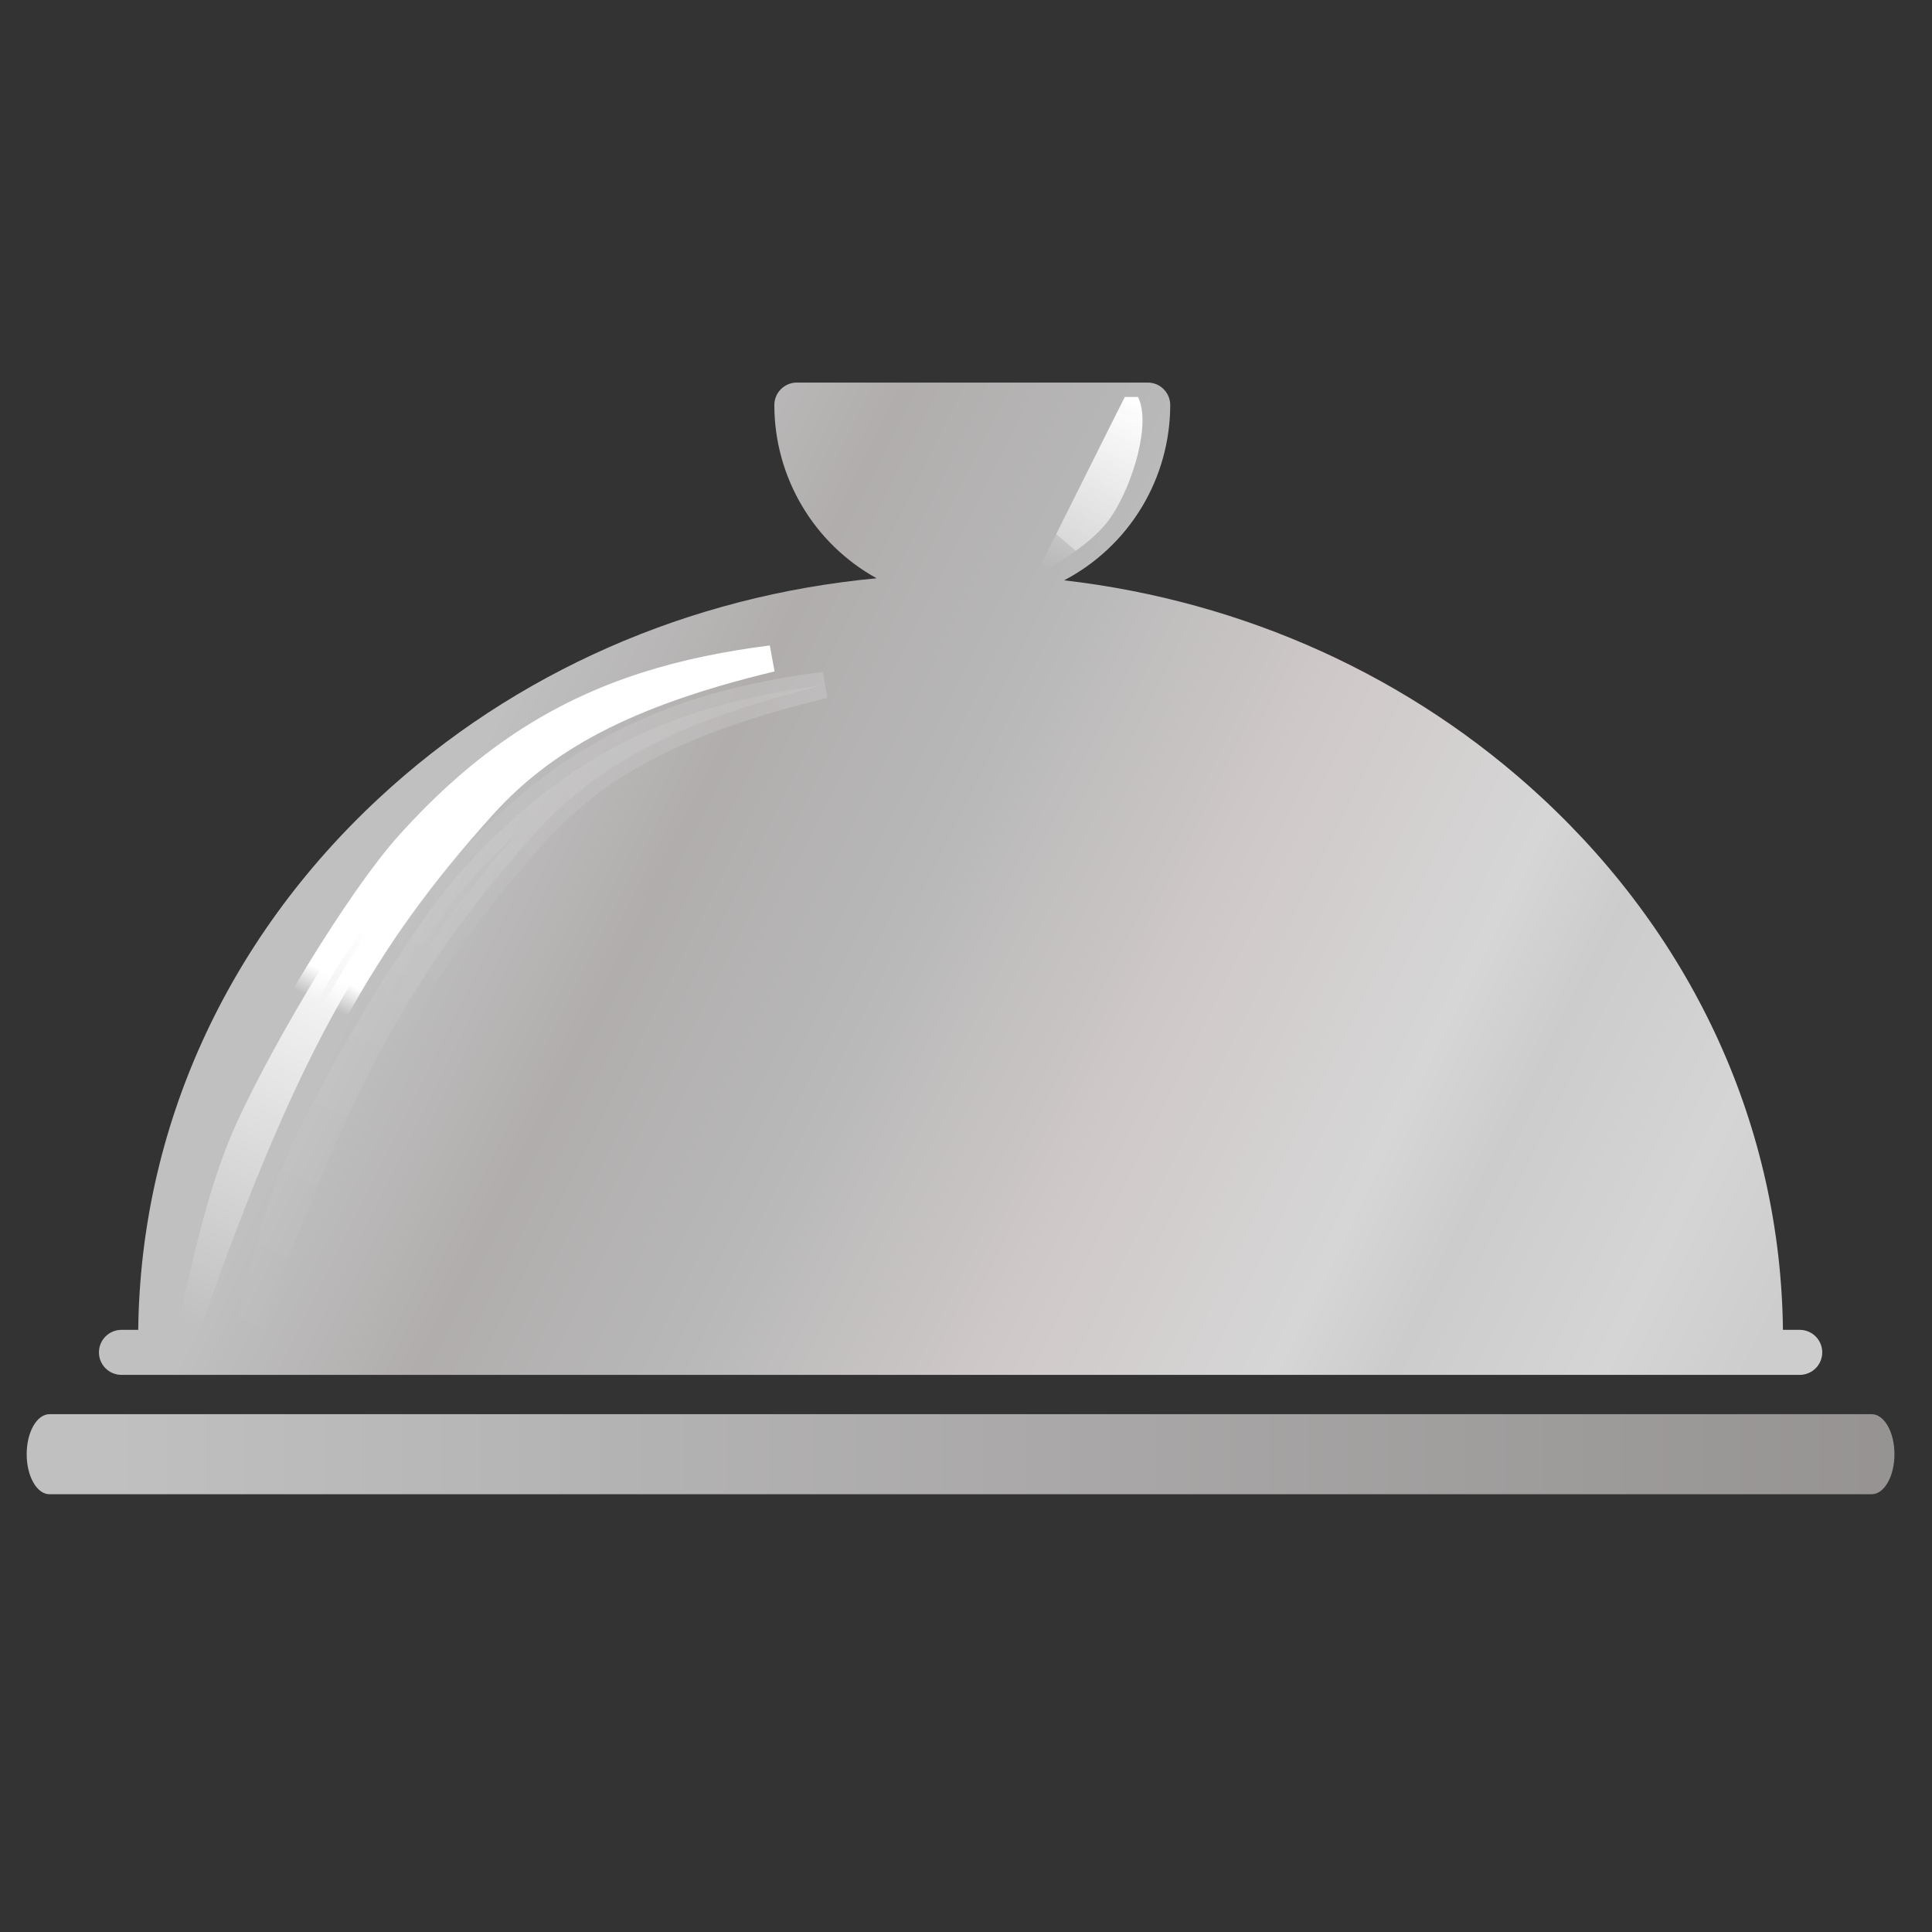
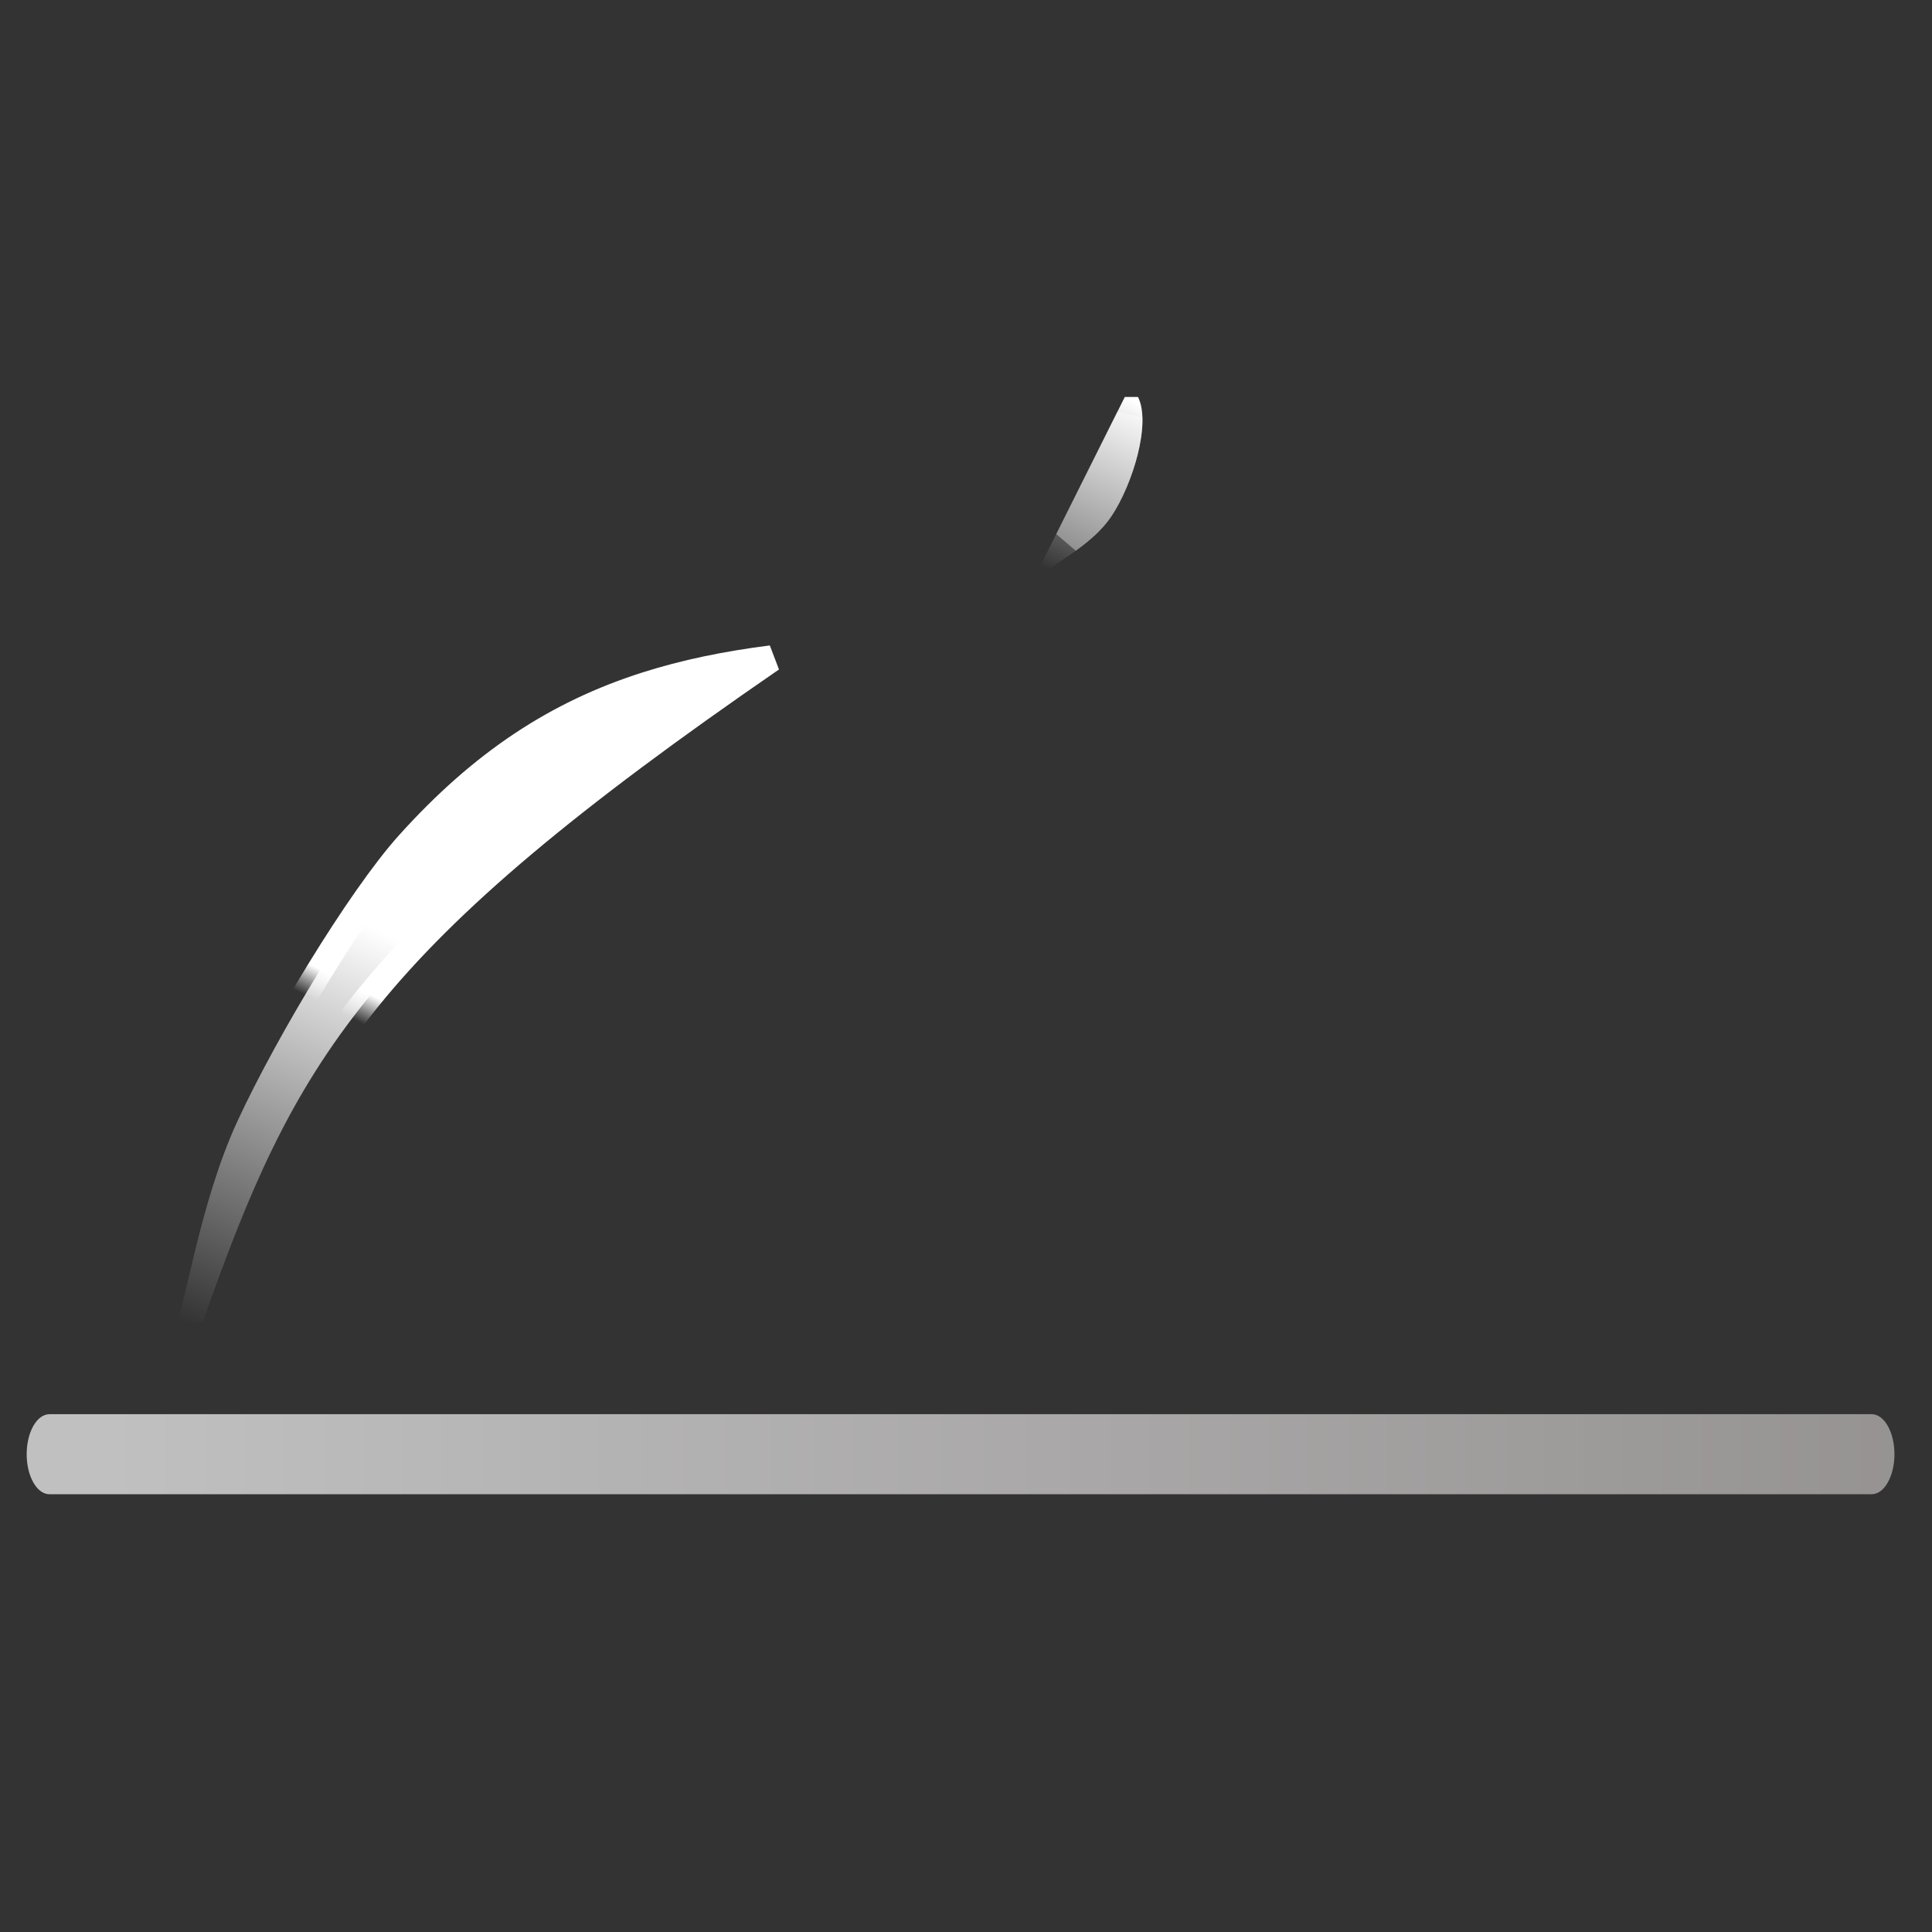
<svg xmlns="http://www.w3.org/2000/svg" width="53" height="53" viewBox="0 0 73 73" fill="none">
  <rect x="0" y="0" width="73" height="73" fill="#333333" stroke="none" />
  <path d="M70.721 53.435H1.868C1.64 53.435 1.421 53.594 1.26 53.877C1.098 54.161 1.008 54.546 1.008 54.947C1.008 55.348 1.098 55.733 1.26 56.016C1.421 56.3 1.64 56.459 1.868 56.459H70.721C70.949 56.459 71.168 56.3 71.329 56.016C71.491 55.733 71.581 55.348 71.581 54.947C71.581 54.546 71.491 54.161 71.329 53.877C71.168 53.594 70.949 53.435 70.721 53.435Z" fill="url(#paint0_linear)" />
-   <path d="M4.589 51.949H68.002C68.228 51.949 68.444 51.86 68.604 51.7C68.763 51.541 68.853 51.324 68.853 51.099C68.853 50.873 68.763 50.657 68.604 50.497C68.444 50.338 68.228 50.248 68.002 50.248H67.368C67.28 42.646 64.051 35.515 58.251 30.136C53.317 25.562 47.018 22.716 40.208 21.927C41.416 21.294 42.428 20.342 43.135 19.175C43.841 18.008 44.215 16.67 44.217 15.305C44.217 15.08 44.127 14.863 43.967 14.704C43.808 14.544 43.592 14.455 43.366 14.455H30.109C29.883 14.455 29.667 14.544 29.507 14.704C29.348 14.863 29.258 15.08 29.258 15.305C29.259 16.642 29.618 17.954 30.298 19.105C30.977 20.256 31.953 21.204 33.123 21.85C26.029 22.514 19.451 25.397 14.34 30.137C8.539 35.515 5.311 42.647 5.223 50.248H4.589C4.363 50.248 4.147 50.338 3.987 50.497C3.828 50.657 3.738 50.873 3.738 51.099C3.738 51.324 3.828 51.541 3.987 51.7C4.147 51.86 4.363 51.949 4.589 51.949Z" fill="url(#paint1_linear)" />
-   <path d="M15.445 31.897C18.235 28.797 21.06 26.96 24.415 25.889C25.874 25.423 27.438 25.101 29.15 24.884C23.6 26.216 20.511 27.936 18.231 30.47C13.685 35.521 11.143 40.079 7.662 49.95H6.709C6.766 49.752 6.823 49.536 6.879 49.309C6.948 49.031 7.025 48.704 7.108 48.354C7.19 48.007 7.277 47.637 7.368 47.269C7.744 45.735 8.239 43.95 8.974 42.358C10.476 39.106 13.584 33.965 15.445 31.897Z" fill="url(#paint2_linear)" stroke="url(#paint3_linear)" />
-   <path d="M17.445 32.897C20.235 29.797 23.06 27.96 26.415 26.889C27.874 26.423 29.438 26.101 31.15 25.884C25.6 27.216 22.511 28.936 20.231 31.47C15.685 36.521 13.143 41.079 9.662 50.95H8.709C8.766 50.752 8.823 50.536 8.879 50.309C8.948 50.031 9.025 49.704 9.108 49.354C9.19 49.007 9.277 48.637 9.368 48.269C9.744 46.735 10.239 44.95 10.974 43.358C12.476 40.106 15.584 34.965 17.445 32.897Z" fill="url(#paint4_linear)" stroke="url(#paint5_linear)" />
+   <path d="M15.445 31.897C18.235 28.797 21.06 26.96 24.415 25.889C25.874 25.423 27.438 25.101 29.15 24.884C13.685 35.521 11.143 40.079 7.662 49.95H6.709C6.766 49.752 6.823 49.536 6.879 49.309C6.948 49.031 7.025 48.704 7.108 48.354C7.19 48.007 7.277 47.637 7.368 47.269C7.744 45.735 8.239 43.95 8.974 42.358C10.476 39.106 13.584 33.965 15.445 31.897Z" fill="url(#paint2_linear)" stroke="url(#paint3_linear)" />
  <path d="M43 15H42.5L39 22C39.667 21.333 41.2 20.7 42 19.5C42.8 18.3 43.5 16 43 15Z" fill="url(#paint6_linear)" />
  <path d="M40.357 20.404L42.666 15.785C42.668 15.836 42.669 15.89 42.667 15.946C42.66 16.274 42.602 16.654 42.502 17.054C42.301 17.858 41.947 18.678 41.584 19.223C41.279 19.68 40.839 20.057 40.357 20.404Z" stroke="white" stroke-opacity="0.36" />
  <defs>
    <linearGradient id="paint0_linear" x1="4.032" y1="55.451" x2="97.794" y2="55.451" gradientUnits="userSpaceOnUse">
      <stop stop-color="#C0C0C0" />
      <stop offset="1" stop-color="#868181" />
    </linearGradient>
    <linearGradient id="paint1_linear" x1="18.652" y1="27.221" x2="66.542" y2="50.914" gradientUnits="userSpaceOnUse">
      <stop stop-color="#C0C0C0" />
      <stop offset="0.156" stop-color="#B1ADAD" />
      <stop offset="0.32" stop-color="#B8B8B8" />
      <stop offset="0.526" stop-color="#D0C9C9" />
      <stop offset="0.698" stop-color="#D6D6D6" />
      <stop offset="0.773" stop-color="#CCCCCC" />
      <stop offset="0.906" stop-color="#D5D5D5" />
      <stop offset="1" stop-color="#CDCDCD" />
    </linearGradient>
    <linearGradient id="paint2_linear" x1="13.562" y1="34.838" x2="7.008" y2="49.961" gradientUnits="userSpaceOnUse">
      <stop stop-color="white" />
      <stop offset="1" stop-color="white" stop-opacity="0" />
    </linearGradient>
    <linearGradient id="paint3_linear" x1="12.553" y1="36.854" x2="12.049" y2="37.862" gradientUnits="userSpaceOnUse">
      <stop stop-color="white" />
      <stop offset="1" stop-color="white" stop-opacity="0" />
    </linearGradient>
    <linearGradient id="paint4_linear" x1="15.562" y1="35.838" x2="9.008" y2="50.961" gradientUnits="userSpaceOnUse">
      <stop stop-color="white" stop-opacity="0.09" />
      <stop offset="1" stop-color="white" stop-opacity="0" />
    </linearGradient>
    <linearGradient id="paint5_linear" x1="28.926" y1="24.804" x2="14.049" y2="38.862" gradientUnits="userSpaceOnUse">
      <stop stop-color="white" stop-opacity="0.15" />
      <stop offset="1" stop-color="white" stop-opacity="0" />
    </linearGradient>
    <linearGradient id="paint6_linear" x1="42.5" y1="15" x2="39.5" y2="21.5" gradientUnits="userSpaceOnUse">
      <stop stop-color="white" />
      <stop offset="1" stop-color="white" stop-opacity="0" />
    </linearGradient>
  </defs>
</svg>